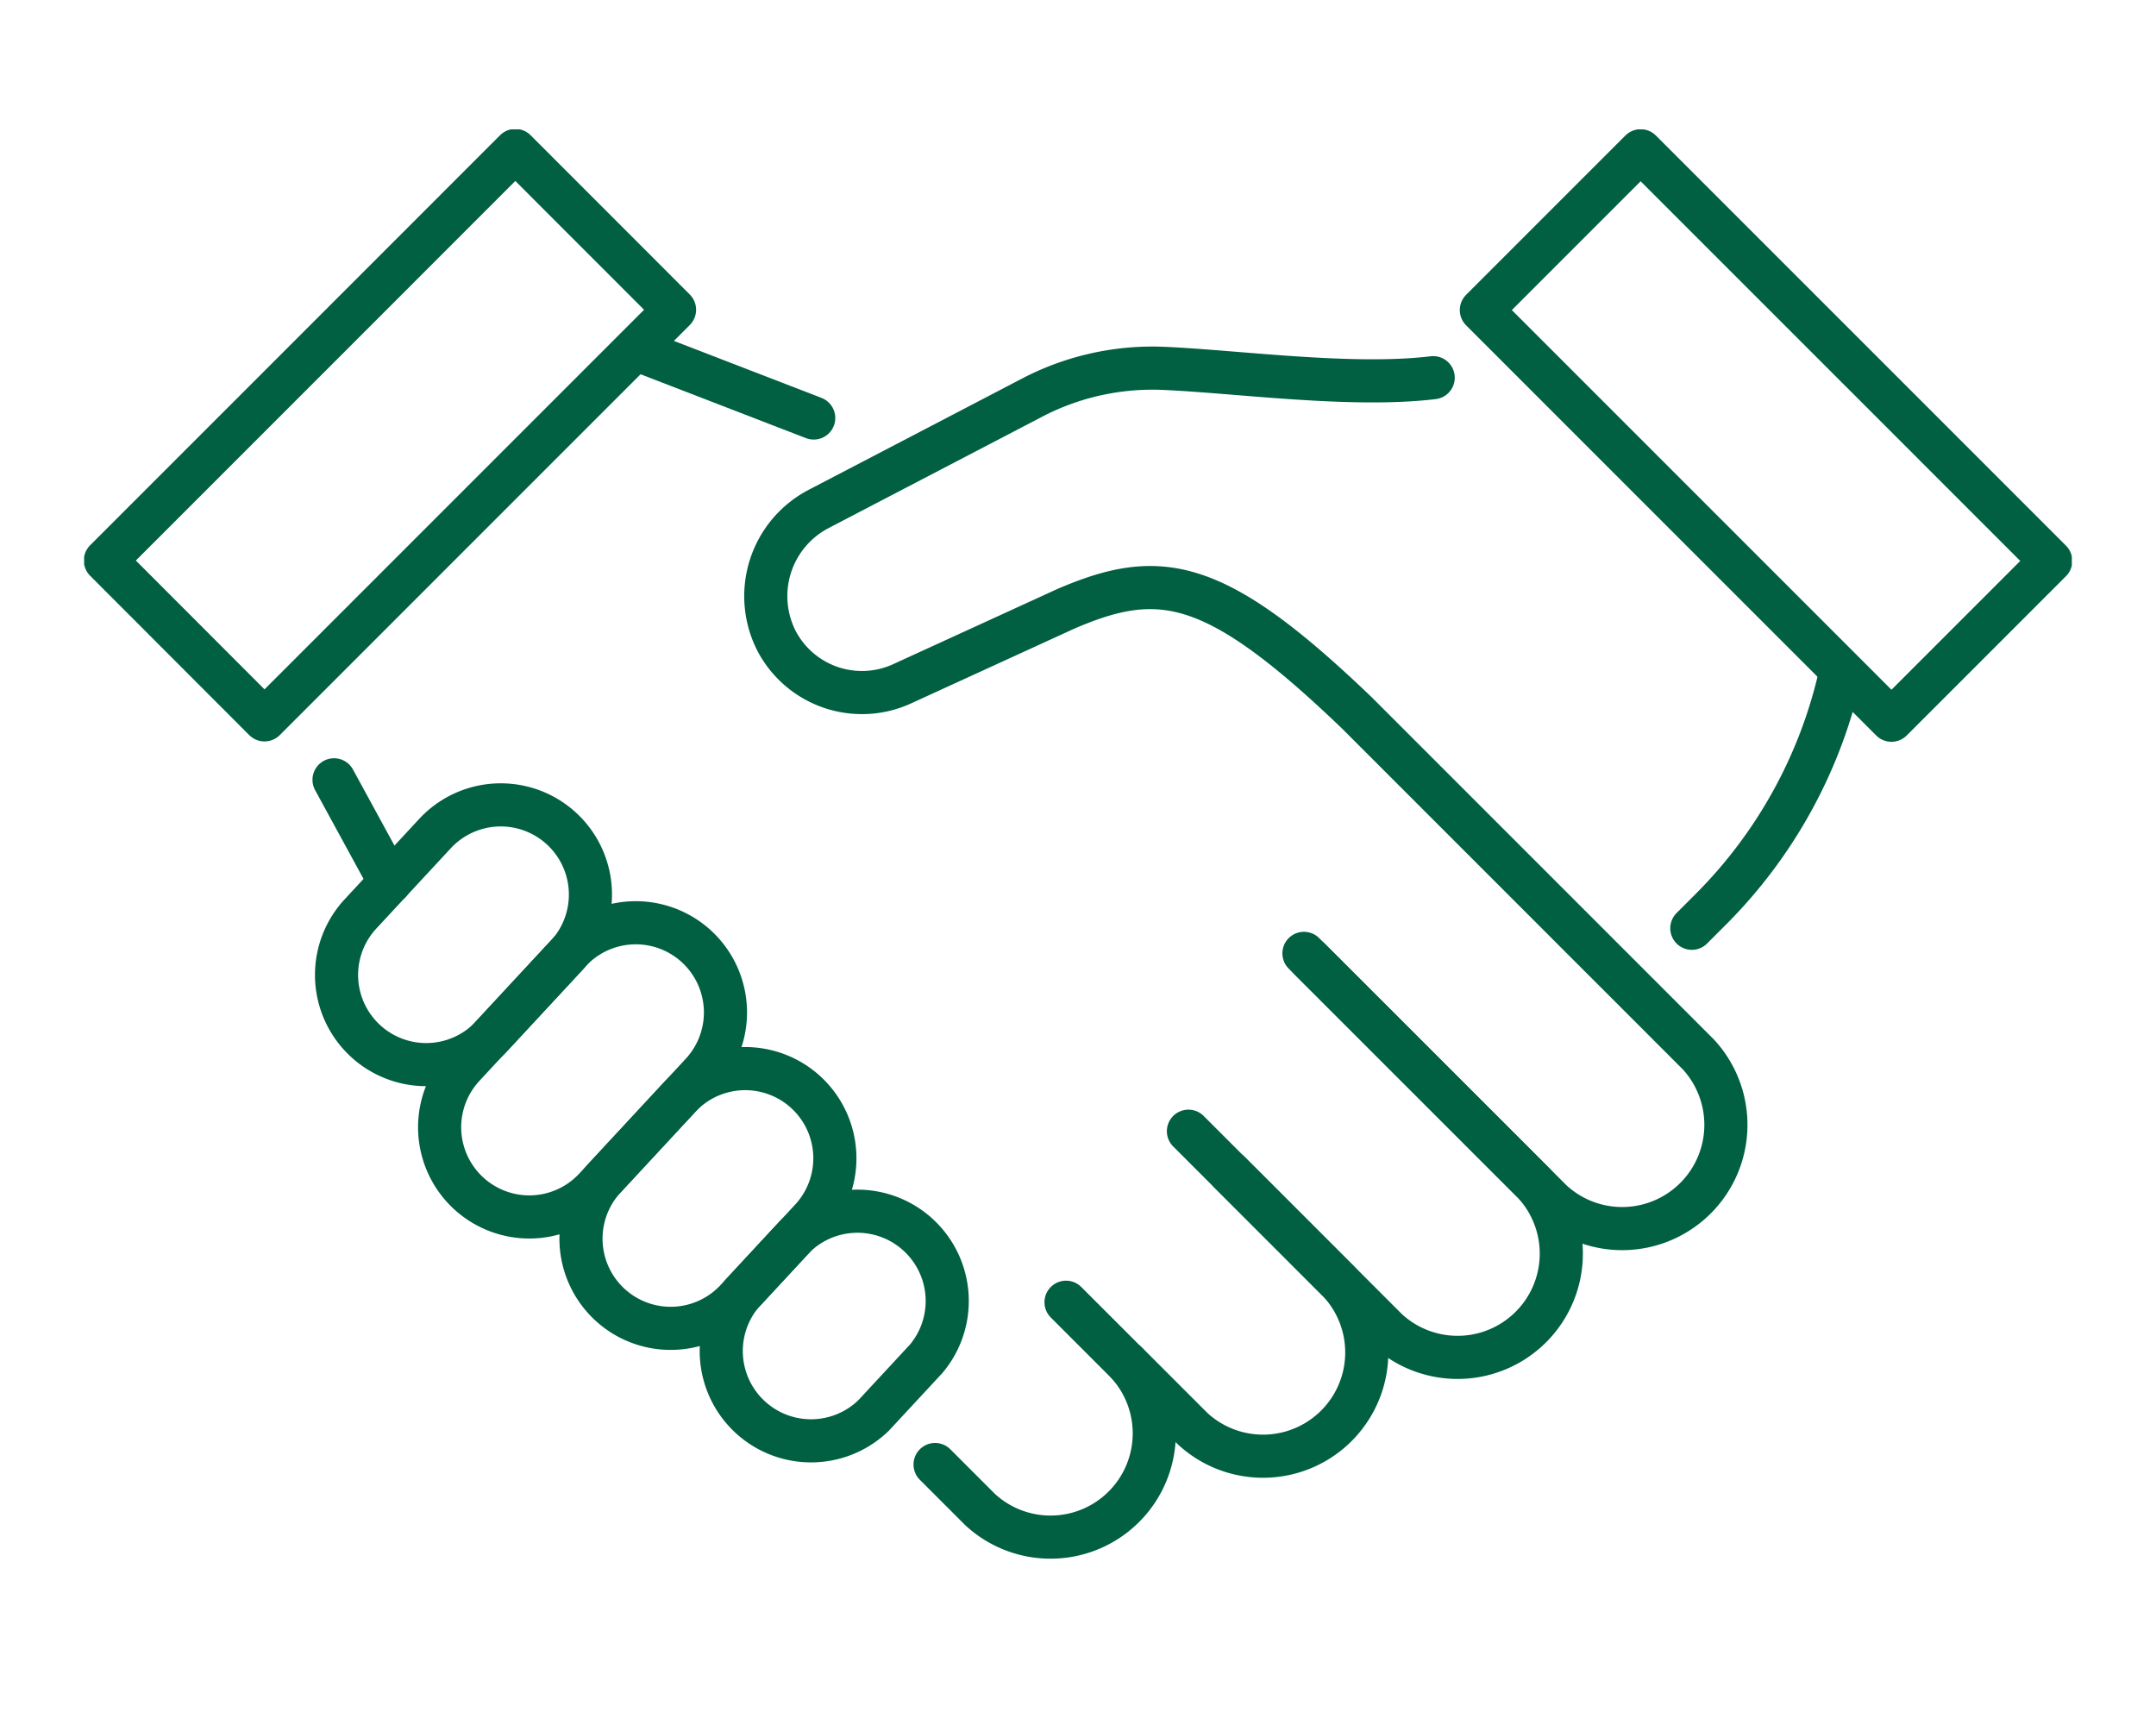
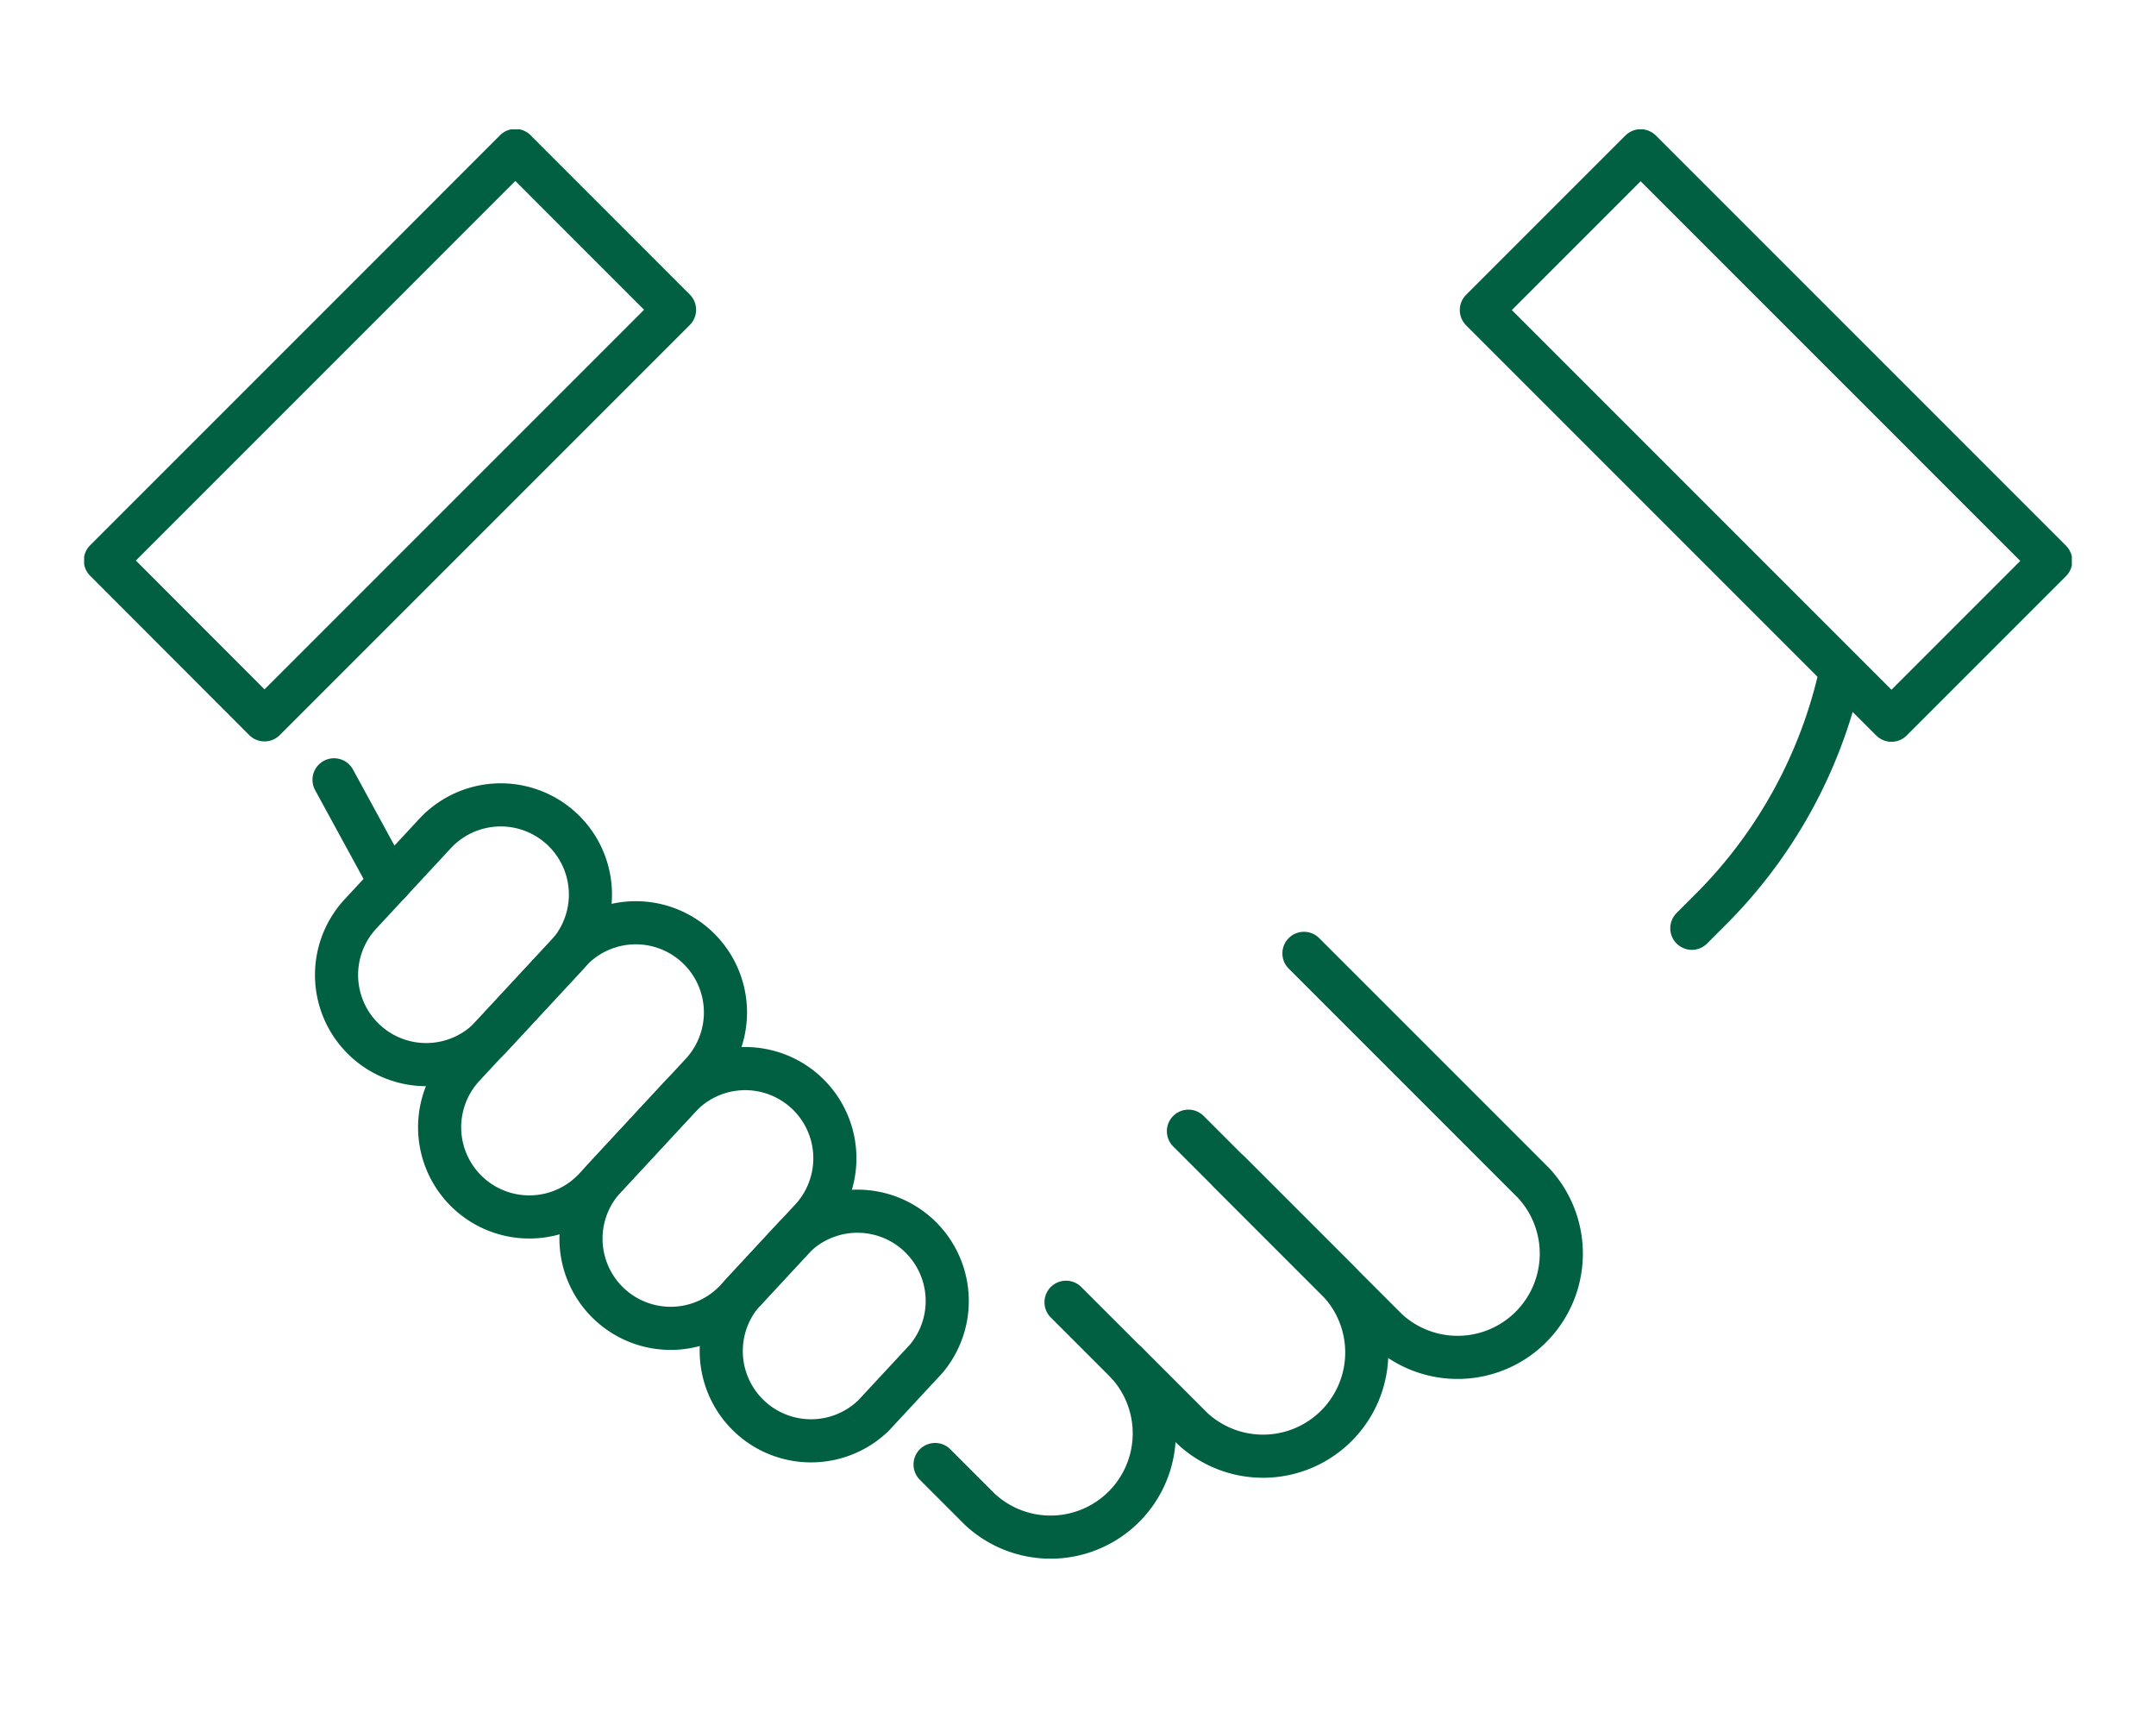
<svg xmlns="http://www.w3.org/2000/svg" width="100" height="80" viewBox="0 0 100 80">
  <defs>
    <clipPath id="clip-path">
      <rect id="矩形_7019" data-name="矩形 7019" width="92.194" height="66.367" fill="none" stroke="#015f42" stroke-width="2" />
    </clipPath>
  </defs>
  <g id="组_1366" data-name="组 1366" transform="translate(3.902 6)">
-     <rect id="矩形_7377" data-name="矩形 7377" width="100" height="80" transform="translate(-3.902 -6)" fill="#fff" />
    <g id="组_1365" data-name="组 1365" clip-path="url(#clip-path)">
      <path id="路径_201" data-name="路径 201" d="M133.541,229.008l2.438-2.629a4.165,4.165,0,0,1,6.1,5.657l-2.438,2.628a4.165,4.165,0,0,1-6.1-5.657Z" transform="translate(-103.018 -175.025)" fill="none" stroke="#015f42" stroke-linecap="round" stroke-linejoin="round" stroke-width="2" />
      <path id="路径_202" data-name="路径 202" d="M104.611,200.688l3.457-3.727a4.159,4.159,0,1,1,6.1,5.656l-3.457,3.727a4.159,4.159,0,1,1-6.1-5.656Z" transform="translate(-80.456 -152.071)" fill="none" stroke="#015f42" stroke-linecap="round" stroke-linejoin="round" stroke-width="2" />
      <path id="路径_203" data-name="路径 203" d="M75.163,171.908l4.938-5.324a4.159,4.159,0,0,1,6.1,5.657l-4.938,5.324a4.159,4.159,0,0,1-6.1-5.657Z" transform="translate(-57.564 -128.458)" fill="none" stroke="#015f42" stroke-linecap="round" stroke-linejoin="round" stroke-width="2" />
-       <path id="路径_204" data-name="路径 204" d="M53.7,145.757l3.457-3.727a4.159,4.159,0,0,1,6.1,5.657L59.8,151.413a4.159,4.159,0,0,1-6.1-5.656Z" transform="translate(-40.883 -109.371)" fill="none" stroke="#015f42" stroke-linecap="round" stroke-linejoin="round" stroke-width="2" />
+       <path id="路径_204" data-name="路径 204" d="M53.7,145.757l3.457-3.727a4.159,4.159,0,0,1,6.1,5.657L59.8,151.413a4.159,4.159,0,0,1-6.1-5.656" transform="translate(-40.883 -109.371)" fill="none" stroke="#015f42" stroke-linecap="round" stroke-linejoin="round" stroke-width="2" />
      <path id="路径_205" data-name="路径 205" d="M242.022,171.623l10.658,10.658a4.812,4.812,0,0,1-6.8,6.8l-7.314-7.314" transform="translate(-185.444 -133.409)" fill="none" stroke="#015f42" stroke-linecap="round" stroke-linejoin="round" stroke-width="2" />
      <path id="路径_206" data-name="路径 206" d="M220.041,208.669l6.993,6.993a4.812,4.812,0,0,1-6.8,6.8l-3.052-3.052" transform="translate(-168.821 -162.207)" fill="none" stroke="#015f42" stroke-linecap="round" stroke-linejoin="round" stroke-width="2" />
      <path id="路径_207" data-name="路径 207" d="M183.321,244.291l2.814,2.814a4.812,4.812,0,0,1-6.8,6.8l-2.088-2.088" transform="translate(-137.778 -189.897)" fill="none" stroke="#015f42" stroke-linecap="round" stroke-linejoin="round" stroke-width="2" />
-       <path id="路径_208" data-name="路径 208" d="M172.934,50.171c-3.8.458-9.093-.286-12.517-.433a12.061,12.061,0,0,0-6.091,1.361l-9.879,5.151A4.561,4.561,0,0,0,142.5,62.42a4.473,4.473,0,0,0,5.828,1.935l7.566-3.464c4.365-1.879,6.925-1.482,13.5,4.825l15.838,15.838a4.812,4.812,0,0,1-6.8,6.8L167.209,77.137" transform="translate(-110.362 -38.655)" fill="none" stroke="#015f42" stroke-linecap="round" stroke-linejoin="round" stroke-width="2" />
-       <line id="直线_2314" data-name="直线 2314" x2="8.169" y2="3.154" transform="translate(25.671 10.232)" fill="none" stroke="#015f42" stroke-linecap="round" stroke-linejoin="round" stroke-width="2" />
      <line id="直线_2315" data-name="直线 2315" x1="2.592" y1="4.751" transform="translate(11.591 30.165)" fill="none" stroke="#015f42" stroke-linecap="round" stroke-linejoin="round" stroke-width="2" />
      <path id="路径_209" data-name="路径 209" d="M341.794,113.356h0a22.361,22.361,0,0,1-6.01,10.93l-.88.88" transform="translate(-260.335 -88.116)" fill="none" stroke="#015f42" stroke-linecap="round" stroke-linejoin="round" stroke-width="2" />
      <path id="路径_210" data-name="路径 210" d="M310.838,16.846,298.443,4.452l-7.388,7.388,19.022,19.022,7.388-7.388Z" transform="translate(-226.249 -3.46)" fill="none" stroke="#015f42" stroke-linecap="round" stroke-linejoin="round" stroke-width="2" />
      <path id="路径_211" data-name="路径 211" d="M17.6,10.21l-13.2,13.2L11.781,30.8,30.8,11.781,23.415,4.393Z" transform="translate(-3.415 -3.415)" fill="none" stroke="#015f42" stroke-linecap="round" stroke-linejoin="round" stroke-width="2" />
    </g>
  </g>
</svg>